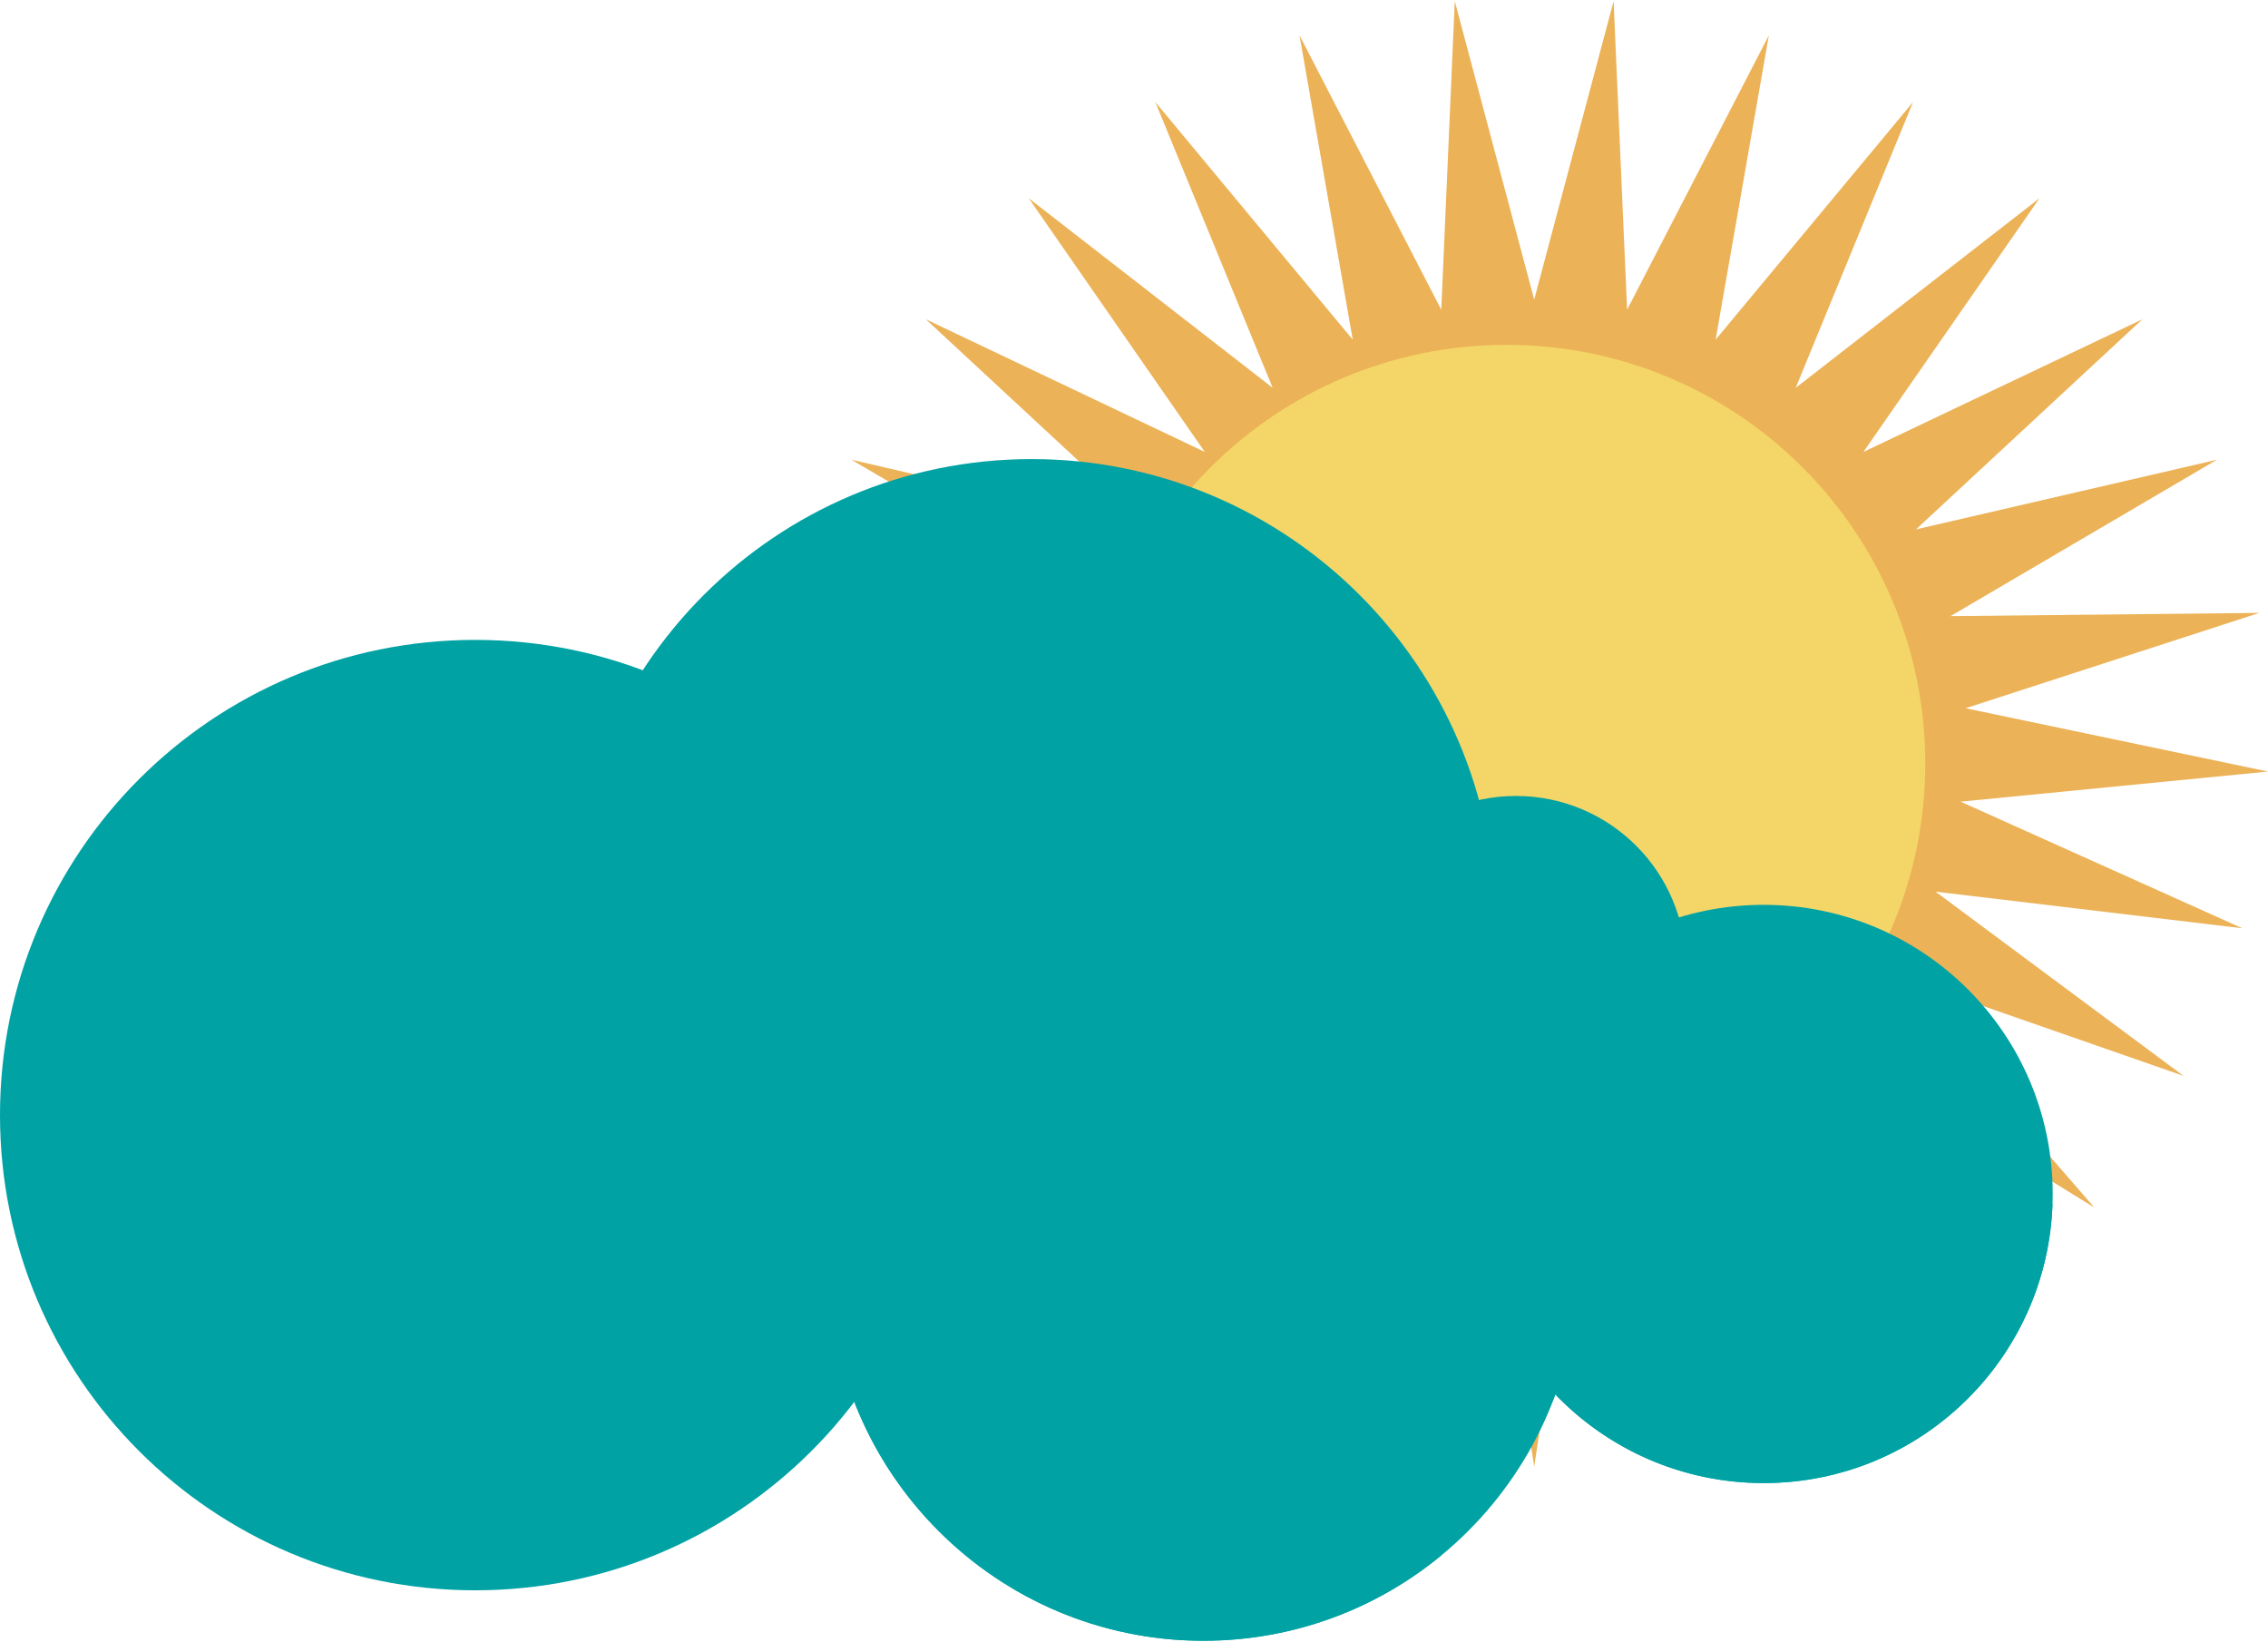
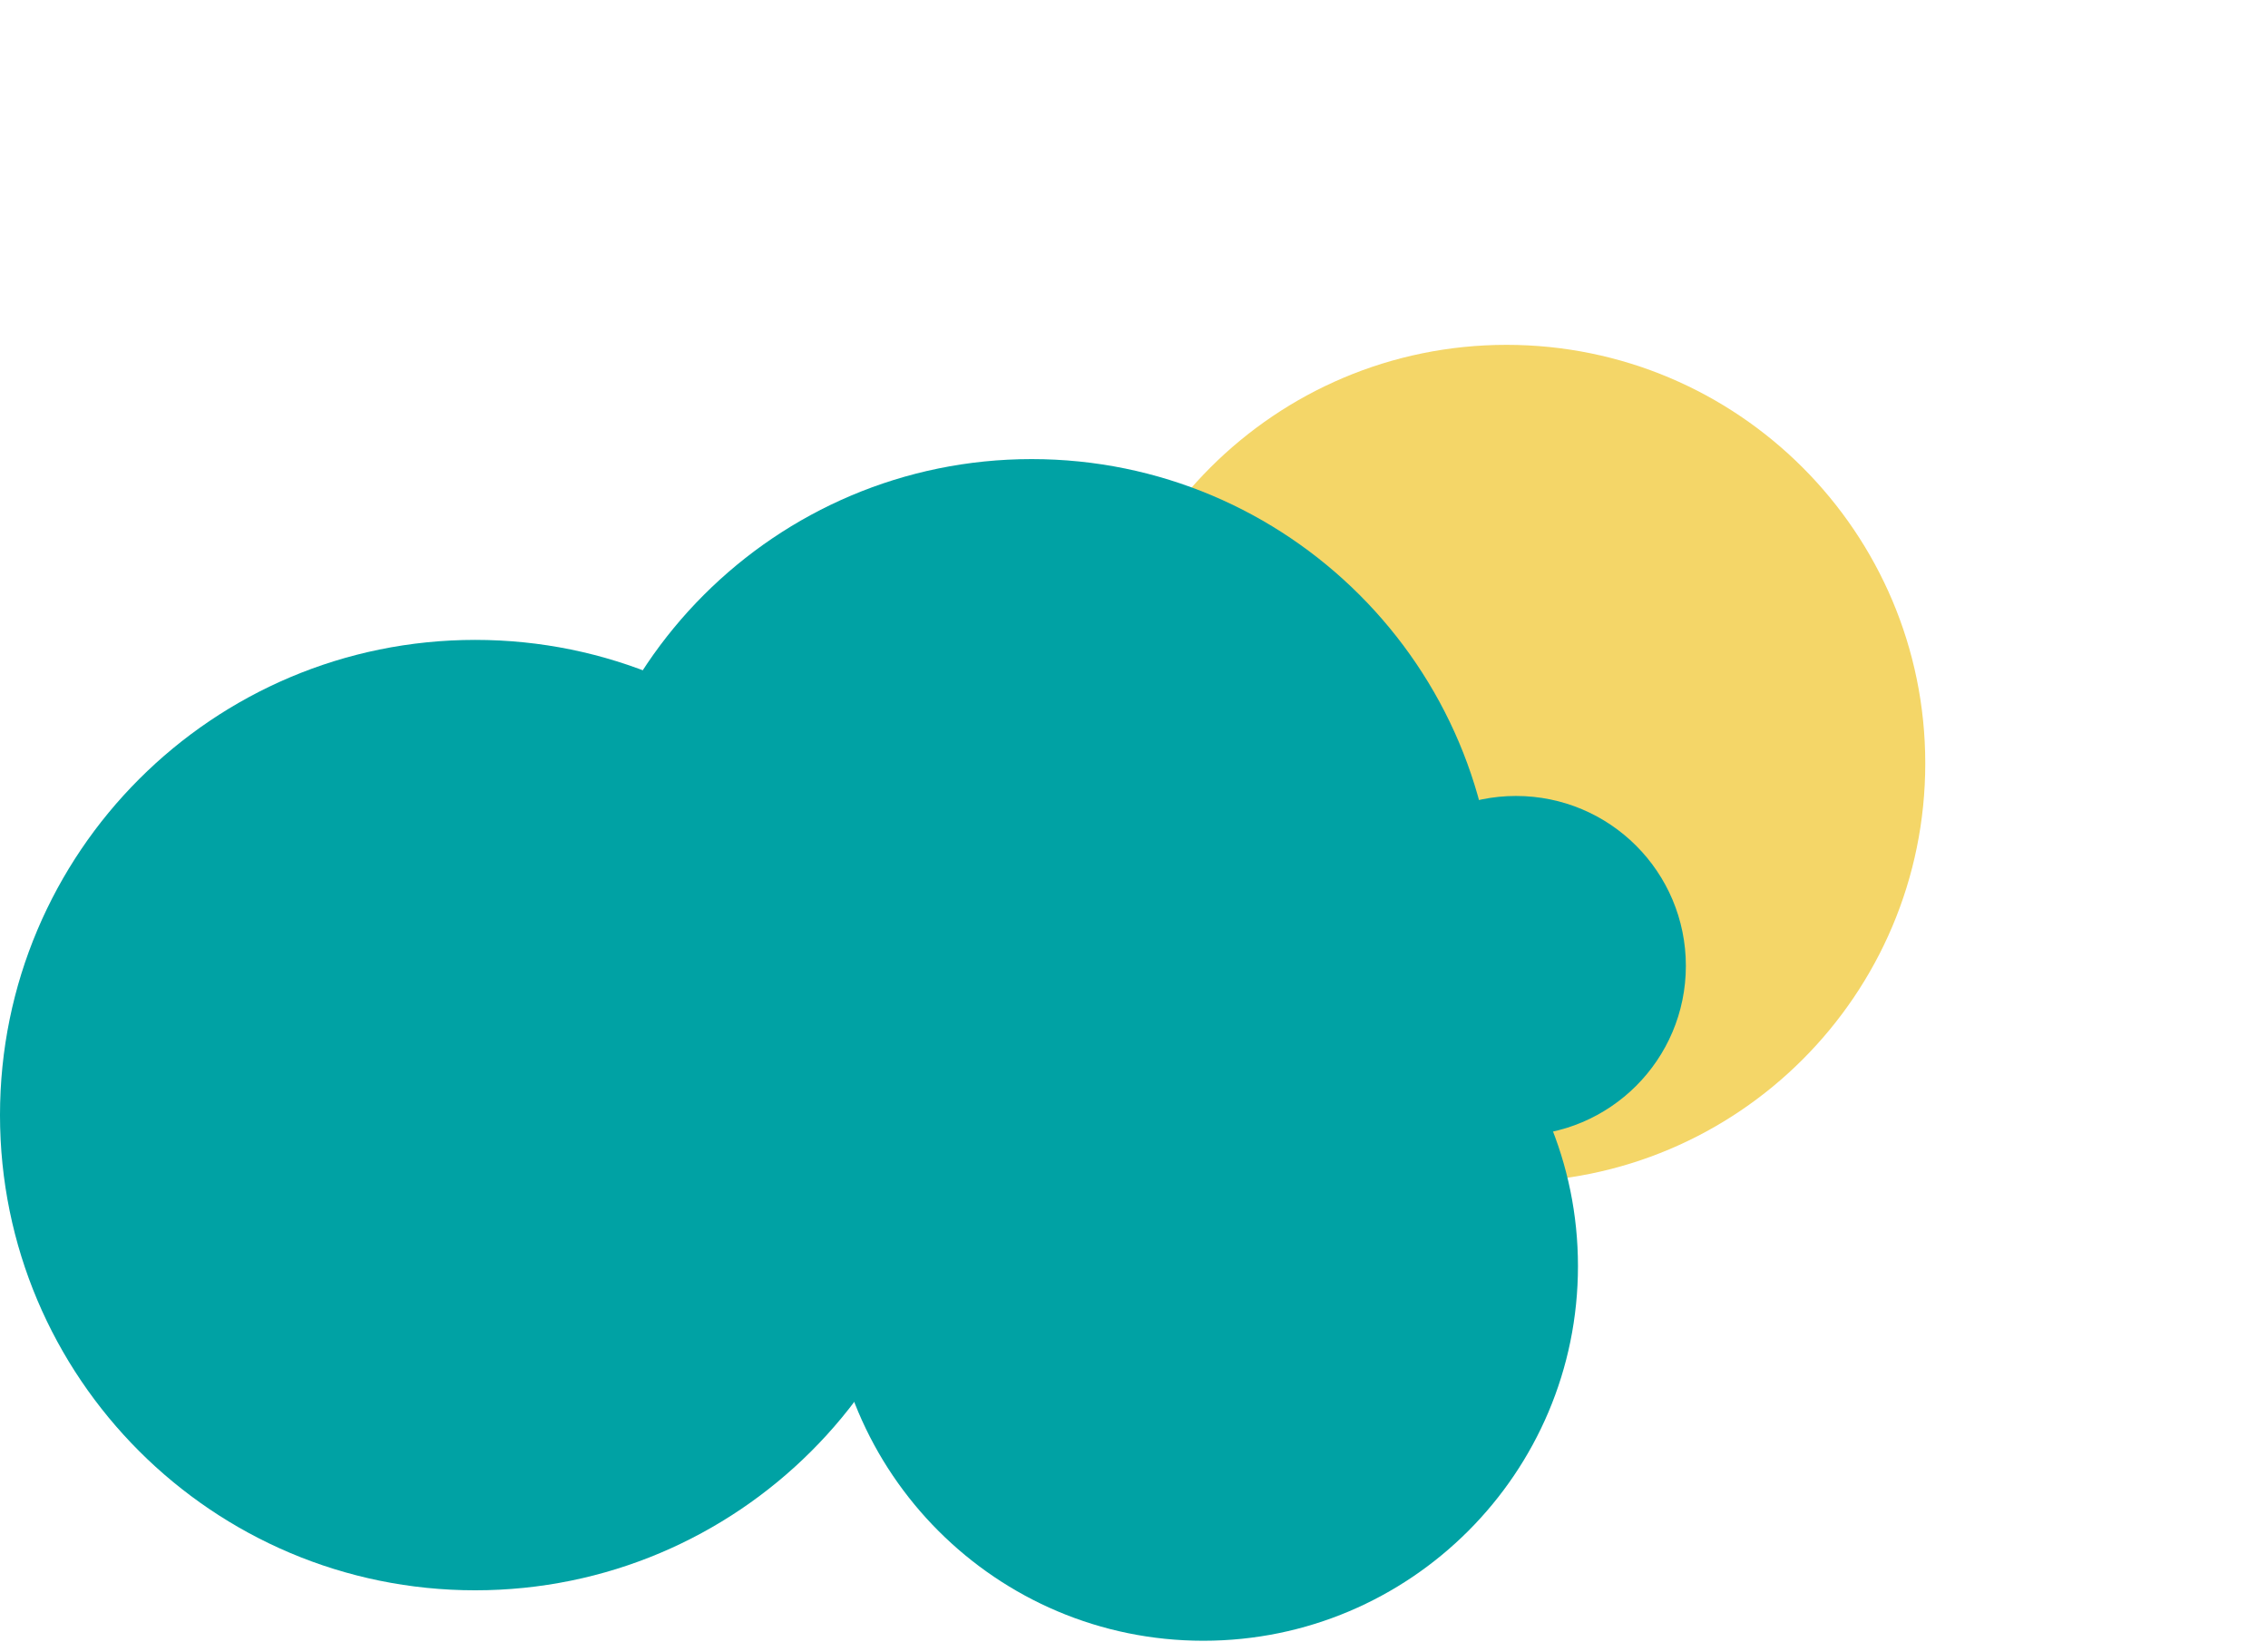
<svg xmlns="http://www.w3.org/2000/svg" xml:space="preserve" width="739px" height="535px" style="shape-rendering:geometricPrecision; text-rendering:geometricPrecision; image-rendering:optimizeQuality; fill-rule:evenodd; clip-rule:evenodd" viewBox="0 0 139.36 100.75">
  <defs>
    <style type="text/css">  .fil1 {fill:#F4D668;fill-rule:nonzero} .fil0 {fill:#ECB257;fill-rule:nonzero} .fil2 {fill:#00A2A4;fill-rule:nonzero}  </style>
  </defs>
  <g id="Слой_x0020_1">
-     <polygon class="fil0" points="94.27,18.34 99.15,0 99.98,18.96 108.69,2.1 105.42,20.8 117.55,6.2 110.34,23.76 125.32,12.11 114.5,27.7 131.64,19.55 117.73,32.46 136.22,28.18 119.85,37.79 138.83,37.59 120.78,43.45 139.36,47.34 120.47,49.19 137.78,56.97 118.93,54.72 134.17,66.04 116.24,59.79 128.69,74.13 112.53,64.17 121.6,80.84 107.96,67.64 113.23,85.88 102.75,70.05 103.98,88.99 97.14,71.29 94.27,90.05 91.4,71.29 84.56,88.99 85.79,70.05 75.31,85.88 80.58,67.64 66.94,80.84 76.01,64.17 59.85,74.13 72.29,59.79 54.37,66.04 69.6,54.72 50.76,56.97 68.07,49.19 49.18,47.34 67.76,43.45 49.71,37.59 68.69,37.79 52.32,28.18 70.81,32.46 56.89,19.55 74.03,27.7 63.21,12.11 78.2,23.76 70.99,6.2 83.12,20.8 79.85,2.1 88.56,18.96 89.39,0 " />
    <path class="fil1" d="M118.3 46.84c0,14.21 -11.52,25.73 -25.73,25.73 -14.21,0 -25.73,-11.52 -25.73,-25.73 0,-14.2 11.52,-25.72 25.73,-25.72 14.21,0 25.73,11.52 25.73,25.72z" />
-     <path class="fil2" d="M126.13 73.29c0,9.82 -7.95,17.77 -17.76,17.77 -9.82,0 -17.77,-7.95 -17.77,-17.77 0,-9.81 7.95,-17.76 17.77,-17.76 9.81,0 17.76,7.95 17.76,17.76z" />
    <path class="fil2" d="M103.59 59.28c0,5.76 -4.67,10.43 -10.44,10.43 -5.76,0 -10.44,-4.67 -10.44,-10.43 0,-5.77 4.68,-10.44 10.44,-10.44 5.77,0 10.44,4.67 10.44,10.44z" />
    <path class="fil2" d="M58.41 68.45c0,16.13 -13.08,29.2 -29.21,29.2 -16.13,0 -29.2,-13.07 -29.2,-29.2 0,-16.13 13.07,-29.2 29.2,-29.2 16.13,0 29.21,13.07 29.21,29.2z" />
    <path class="fil2" d="M91.89 56.64c0,15.73 -12.76,28.49 -28.5,28.49 -15.73,0 -28.49,-12.76 -28.49,-28.49 0,-15.74 12.76,-28.5 28.49,-28.5 15.74,0 28.5,12.76 28.5,28.5z" />
    <path class="fil2" d="M96.96 77.73c0,12.71 -10.31,23.02 -23.02,23.02 -12.71,0 -23.01,-10.31 -23.01,-23.02 0,-12.71 10.3,-23.01 23.01,-23.01 12.71,0 23.02,10.3 23.02,23.01z" />
-     <path class="fil2" d="M81.66 95.37c-2.6,-0.23 -5.22,-0.56 -7.76,-1.16 -3.37,-0.81 -6.37,-3.12 -8.99,-5.3 -2.9,-2.4 -5.52,-5.17 -7.79,-8.18 -1.38,1.95 -2.86,3.84 -4.55,5.52 3.39,8.49 11.68,14.5 21.37,14.5 5.55,0 10.64,-1.97 14.61,-5.24 -2.29,0.17 -4.61,0.06 -6.89,-0.14z" />
-     <path class="fil2" d="M124.52 77.49c-1.99,3.15 -5.1,5.33 -8.48,6.78 -4.35,1.86 -9.01,2.17 -13.52,0.68 -3.37,-1.12 -6.41,-2.95 -9.35,-4.9 0.19,1.04 0.46,2.06 0.81,3.06 0.34,0.98 0.79,2.03 1.41,2.94 0.06,-0.15 0.13,-0.29 0.18,-0.44 3.23,3.36 7.77,5.45 12.8,5.45 9.62,0 17.45,-7.65 17.75,-17.2 -0.37,1.27 -0.89,2.5 -1.6,3.63z" />
  </g>
</svg>